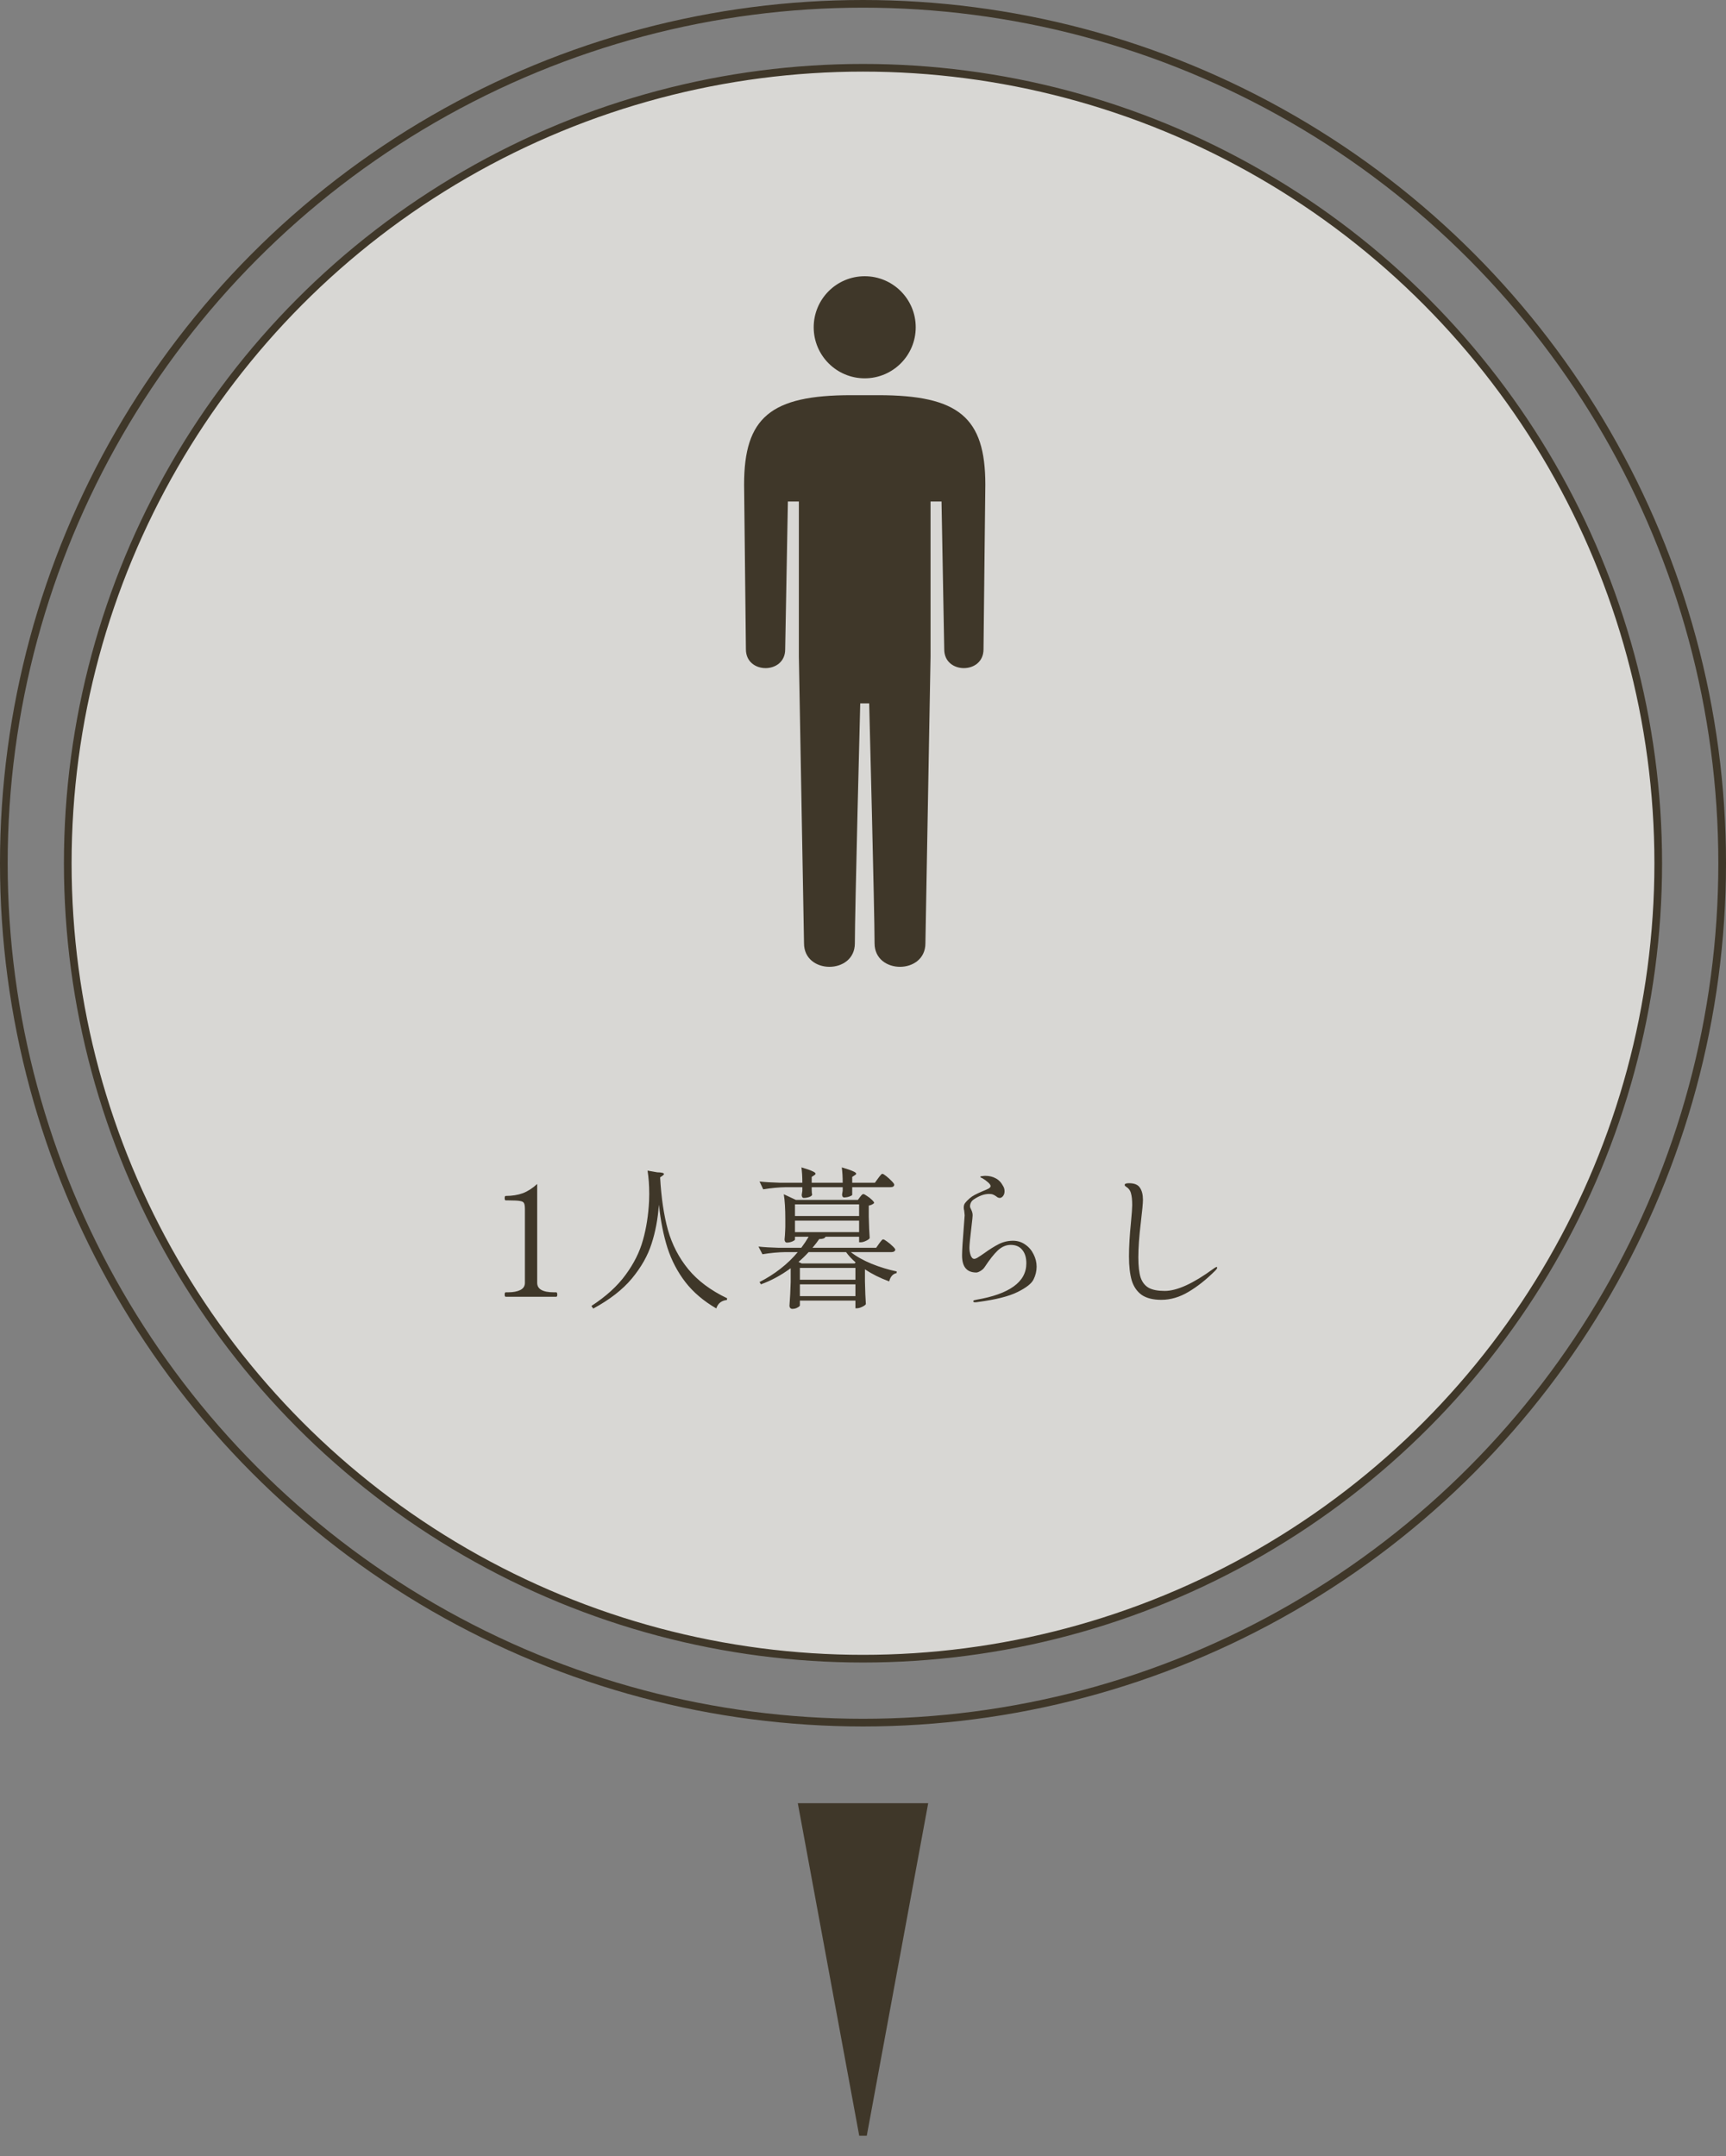
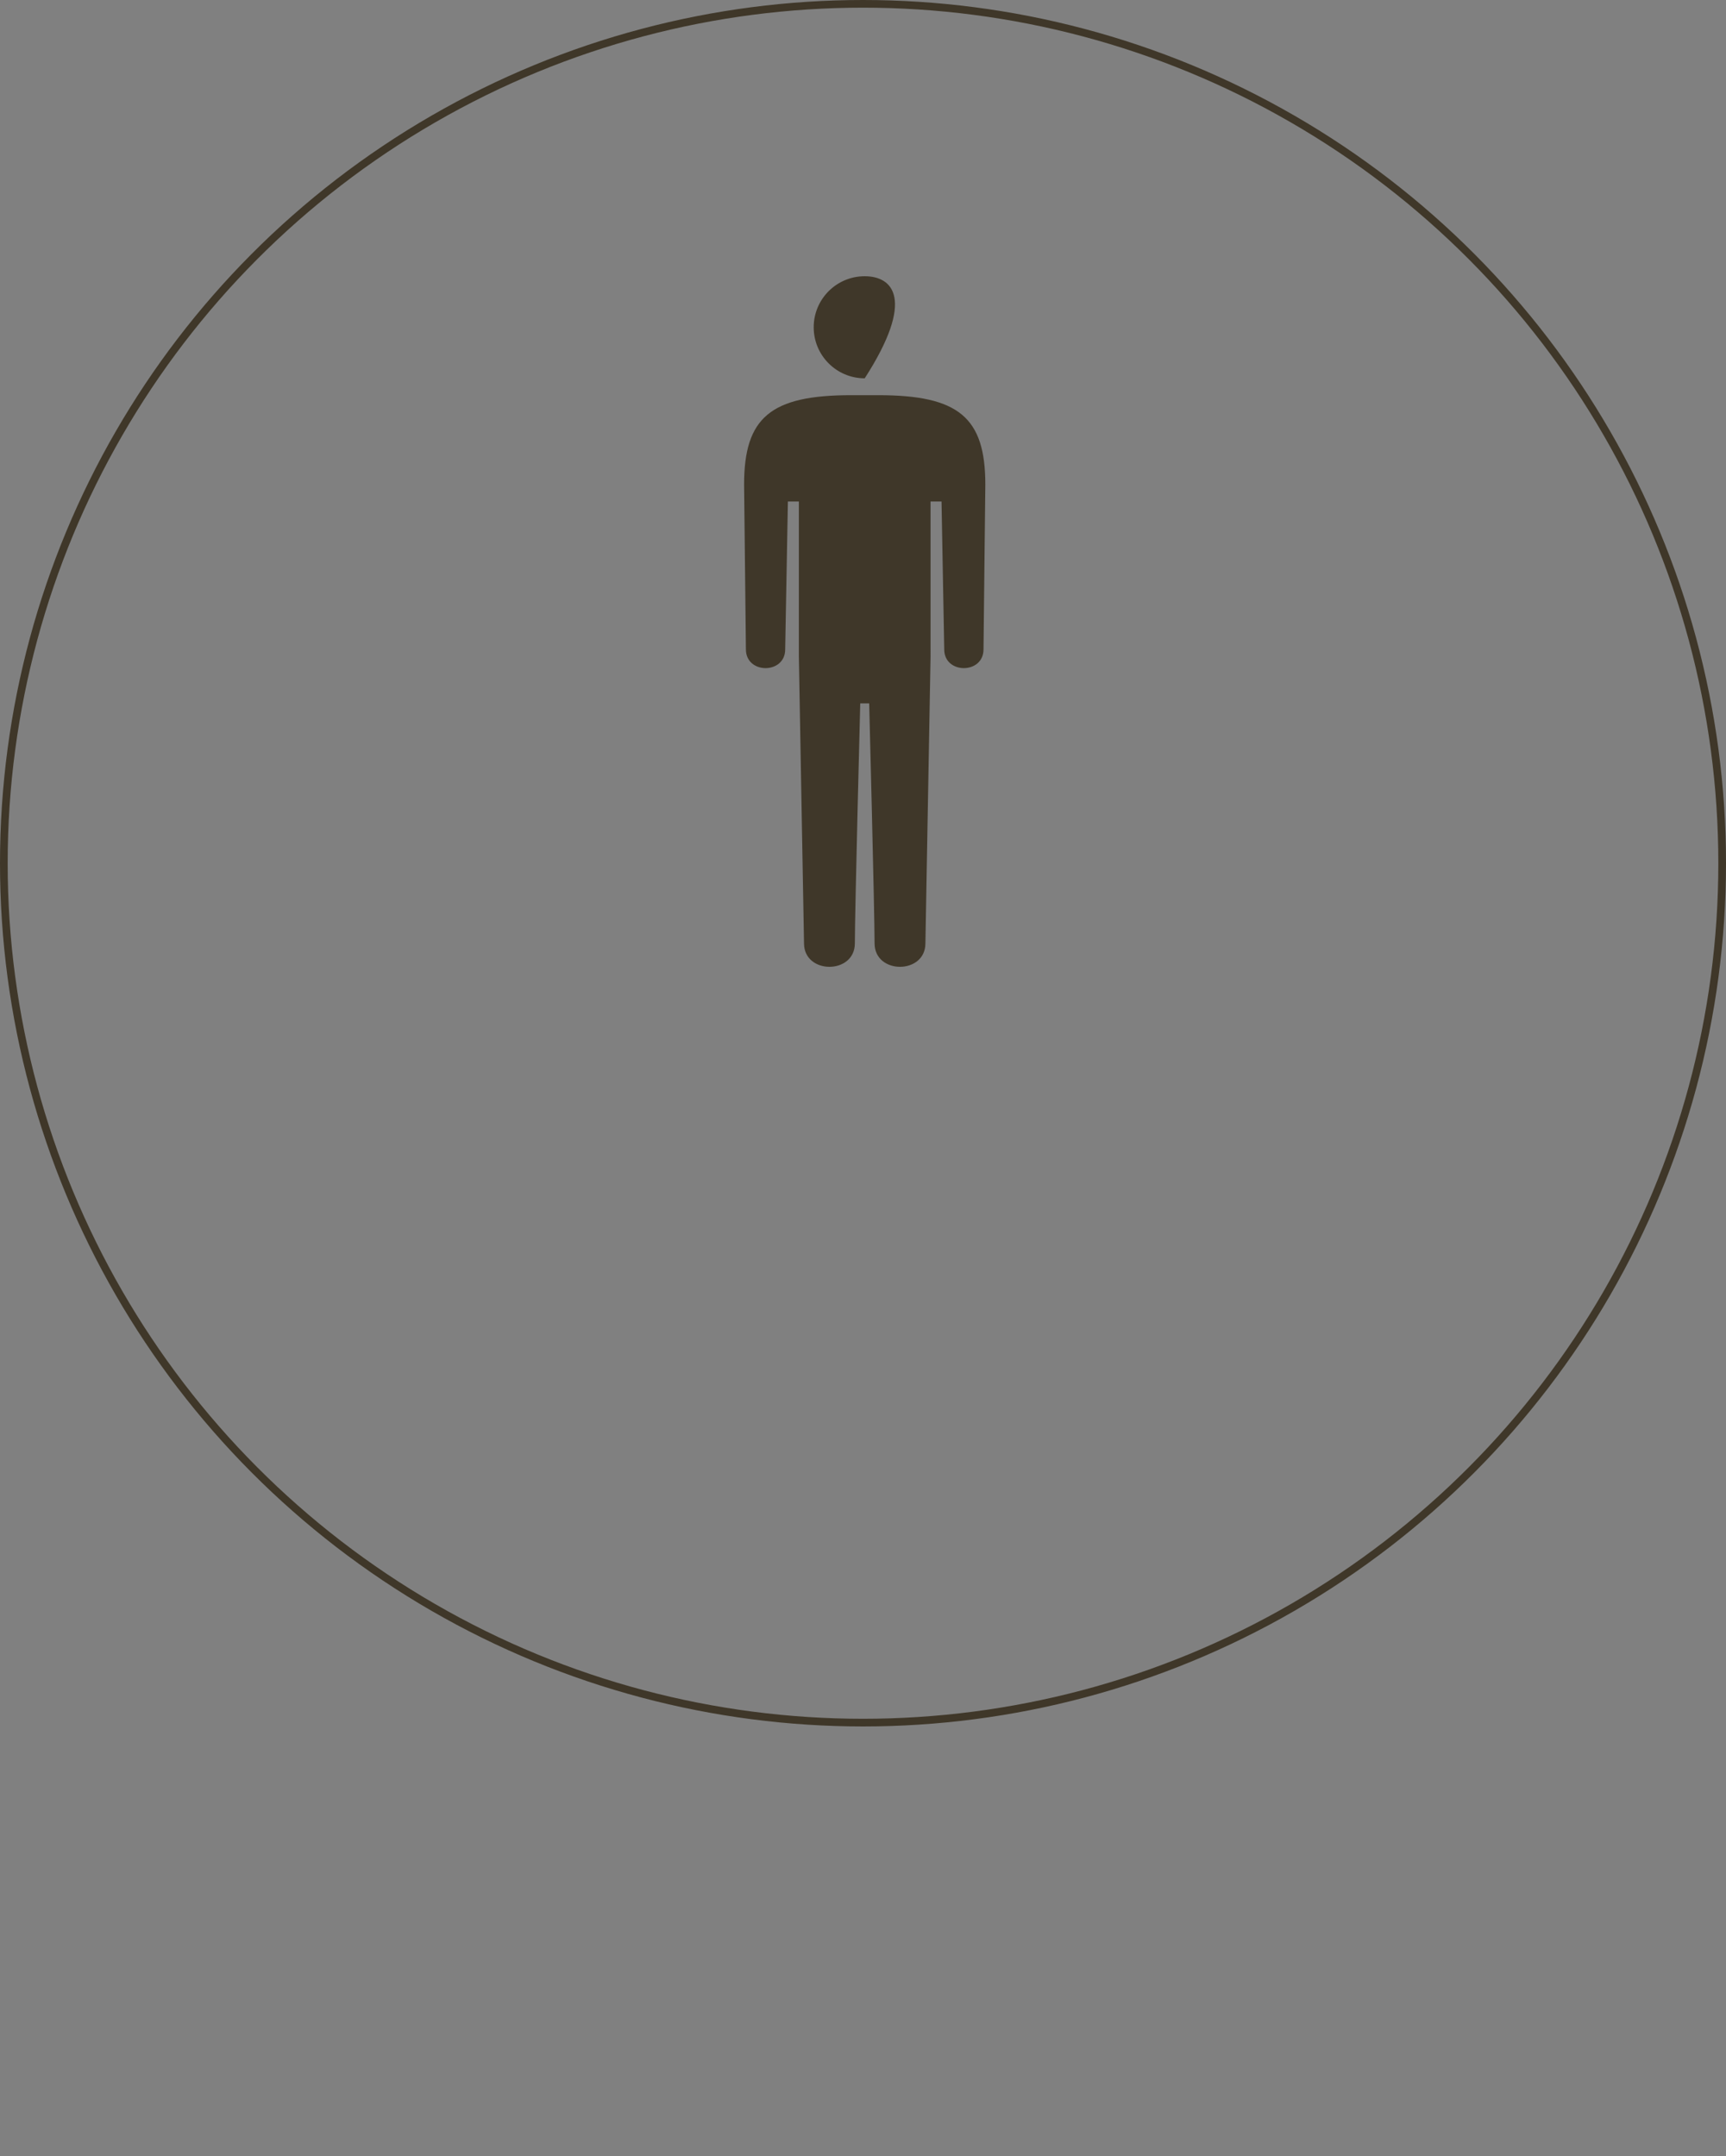
<svg xmlns="http://www.w3.org/2000/svg" width="225" height="281" viewBox="0 0 225 281" fill="none">
  <rect x="0" y="0" width="225" height="281" fill="#808080" stroke="none" />
-   <circle cx="112.5" cy="112.5" r="103.667" fill="white" />
-   <circle cx="112.5" cy="112.5" r="103.667" fill="#3F3729" fill-opacity="0.2" />
-   <circle cx="112.5" cy="112.5" r="103.667" stroke="#3F3729" />
  <circle cx="112.5" cy="112.5" r="112" stroke="#3F3729" />
-   <path d="M65.927 169C65.834 169 65.787 168.907 65.787 168.72C65.787 168.52 65.834 168.42 65.927 168.42H66.247C66.9 168.42 67.427 168.32 67.827 168.12C68.227 167.92 68.427 167.607 68.427 167.18V157.6C68.427 157.2 68.387 156.933 68.307 156.8C68.24 156.653 68.067 156.56 67.787 156.52C67.52 156.467 67.014 156.44 66.267 156.44H65.927C65.834 156.44 65.787 156.34 65.787 156.14C65.787 155.953 65.834 155.86 65.927 155.86C66.767 155.86 67.514 155.74 68.167 155.5C68.82 155.247 69.44 154.847 70.027 154.3V167.18C70.027 168.007 70.754 168.42 72.207 168.42H72.507C72.56 168.42 72.594 168.447 72.607 168.5C72.634 168.54 72.647 168.613 72.647 168.72C72.647 168.907 72.6 169 72.507 169H65.927ZM85.673 152.78C86.26 152.793 86.553 152.867 86.553 153C86.553 153.067 86.493 153.14 86.373 153.22L86.053 153.44C86.2 156.093 86.54 158.38 87.073 160.3C87.62 162.22 88.506 163.927 89.733 165.42C90.96 166.913 92.646 168.173 94.793 169.2L94.753 169.42C94.406 169.46 94.12 169.567 93.893 169.74C93.666 169.913 93.493 170.173 93.373 170.52C91.72 169.56 90.38 168.42 89.353 167.1C88.326 165.767 87.546 164.28 87.013 162.64C86.493 161 86.12 159.12 85.893 157C85.76 158.853 85.44 160.553 84.933 162.1C84.44 163.647 83.586 165.153 82.373 166.62C81.16 168.073 79.48 169.38 77.333 170.54L77.093 170.2C79 168.96 80.486 167.607 81.553 166.14C82.633 164.673 83.386 163.167 83.813 161.62C84.253 160.073 84.52 158.373 84.613 156.52C84.626 156.32 84.633 156.02 84.633 155.62C84.633 154.487 84.56 153.467 84.413 152.56L85.673 152.78ZM114.473 153.56C114.513 153.507 114.573 153.427 114.653 153.32C114.746 153.2 114.82 153.113 114.873 153.06C114.926 153.007 114.98 152.98 115.033 152.98C115.113 152.98 115.28 153.08 115.533 153.28C115.786 153.48 116.02 153.693 116.233 153.92C116.46 154.147 116.573 154.307 116.573 154.4C116.56 154.613 116.393 154.72 116.073 154.72H111.093V155.72C111.093 155.773 110.986 155.84 110.773 155.92C110.573 156 110.333 156.047 110.053 156.06C109.96 156.06 109.886 156.02 109.833 155.94C109.793 155.86 109.773 155.767 109.773 155.66C109.773 155.66 109.8 155.5 109.853 155.18V154.72H105.813V155.08C105.826 155.213 105.833 155.34 105.833 155.46C105.846 155.567 105.86 155.647 105.873 155.7C105.846 155.82 105.72 155.92 105.493 156C105.266 156.08 105.026 156.12 104.773 156.12C104.693 156.12 104.626 156.08 104.573 156C104.533 155.92 104.513 155.827 104.513 155.72C104.513 155.72 104.54 155.547 104.593 155.2V154.72H102.493C101.546 154.733 100.546 154.827 99.493 155L99.013 153.98C99.746 154.06 100.633 154.113 101.673 154.14H104.593C104.593 153.367 104.553 152.7 104.473 152.14C105.166 152.34 105.646 152.507 105.913 152.64C106.18 152.76 106.313 152.867 106.313 152.96C106.313 153.027 106.26 153.093 106.153 153.16L105.813 153.38V154.14H109.853C109.853 153.367 109.813 152.7 109.733 152.14C110.426 152.34 110.913 152.507 111.193 152.64C111.473 152.76 111.613 152.867 111.613 152.96C111.613 153.027 111.553 153.093 111.433 153.16L111.093 153.38V154.14H114.053L114.473 153.56ZM114.593 162.08C114.646 162.013 114.706 161.933 114.773 161.84C114.853 161.733 114.92 161.653 114.973 161.6C115.026 161.547 115.08 161.52 115.133 161.52C115.213 161.52 115.38 161.613 115.633 161.8C115.9 161.987 116.146 162.193 116.373 162.42C116.6 162.633 116.713 162.787 116.713 162.88C116.66 163.08 116.493 163.18 116.213 163.18H110.913C111.62 163.74 112.52 164.247 113.613 164.7C114.706 165.14 115.8 165.473 116.893 165.7L116.873 165.92C116.393 166.013 116.073 166.373 115.913 167C114.713 166.56 113.66 166.033 112.753 165.42V166.98C112.78 168.247 112.82 169.24 112.873 169.96C112.806 170.08 112.64 170.2 112.373 170.32C112.12 170.44 111.9 170.5 111.713 170.5H111.513V169.5H104.273V170.12C104.273 170.2 104.173 170.293 103.973 170.4C103.773 170.52 103.54 170.58 103.273 170.58C103.18 170.58 103.093 170.54 103.013 170.46C102.946 170.38 102.913 170.287 102.913 170.18C102.993 169.14 103.046 168.1 103.073 167.06V165.28C101.82 166.2 100.526 166.9 99.193 167.38L99.013 167.08C99.986 166.587 100.9 166.007 101.753 165.34C102.606 164.673 103.353 163.953 103.993 163.18H102.393C101.446 163.193 100.446 163.287 99.393 163.46L98.873 162.46C99.606 162.54 100.493 162.593 101.533 162.62H104.453C104.813 162.14 105.133 161.66 105.413 161.18H103.633V161.54C103.633 161.607 103.513 161.693 103.273 161.8C103.046 161.893 102.813 161.94 102.573 161.94C102.48 161.94 102.406 161.9 102.353 161.82C102.3 161.74 102.273 161.647 102.273 161.54C102.313 161.167 102.34 160.793 102.353 160.42L102.373 159.88V158.84C102.373 157.52 102.306 156.453 102.173 155.64L103.753 156.38H111.833L112.113 156C112.153 155.96 112.213 155.887 112.293 155.78C112.386 155.673 112.473 155.62 112.553 155.62C112.633 155.62 112.786 155.7 113.013 155.86C113.253 156.007 113.466 156.173 113.653 156.36C113.853 156.547 113.953 156.687 113.953 156.78C113.9 156.847 113.806 156.913 113.673 156.98C113.54 157.047 113.4 157.093 113.253 157.12V158.58C113.28 159.753 113.32 160.68 113.373 161.36C113.306 161.48 113.14 161.6 112.873 161.72C112.62 161.84 112.393 161.9 112.193 161.9H111.993V161.18H107.613C107.533 161.38 107.26 161.48 106.793 161.48C106.566 161.813 106.273 162.193 105.913 162.62H114.213L114.593 162.08ZM111.993 158.48V156.96H103.633V158.48H111.993ZM111.993 159.08H103.633V160.58H111.993V159.08ZM104.513 164.66H111.413L111.533 164.52C111.026 164.08 110.613 163.633 110.293 163.18H105.413C104.96 163.673 104.52 164.1 104.093 164.46L104.513 164.66ZM104.273 166.78H111.513V165.24H104.273V166.78ZM104.273 167.38V168.92H111.513V167.38H104.273ZM127.133 169.72C126.96 169.72 126.873 169.68 126.873 169.6C126.873 169.533 126.906 169.487 126.973 169.46C127.053 169.433 127.166 169.407 127.313 169.38C129.433 169.02 131.04 168.447 132.133 167.66C133.24 166.873 133.793 165.867 133.793 164.64C133.793 163.893 133.613 163.307 133.253 162.88C132.906 162.453 132.406 162.24 131.753 162.24C131.153 162.24 130.593 162.48 130.073 162.96C129.566 163.44 128.993 164.167 128.353 165.14C128.233 165.327 128.053 165.493 127.813 165.64C127.586 165.773 127.406 165.84 127.273 165.84C126.033 165.84 125.413 165.1 125.413 163.62C125.413 162.993 125.486 161.787 125.633 160C125.713 158.96 125.753 158.42 125.753 158.38C125.753 158.3 125.733 158.1 125.693 157.78C125.653 157.66 125.633 157.527 125.633 157.38C125.633 157.127 125.693 156.927 125.813 156.78C125.933 156.62 126.126 156.42 126.393 156.18C126.593 156.007 126.82 155.853 127.073 155.72C127.326 155.587 127.653 155.433 128.053 155.26C128.426 155.113 128.7 154.993 128.873 154.9C129.046 154.793 129.133 154.687 129.133 154.58C129.133 154.447 129.02 154.28 128.793 154.08C128.566 153.88 128.326 153.707 128.073 153.56C128.033 153.533 127.973 153.507 127.893 153.48C127.826 153.44 127.793 153.4 127.793 153.36C127.793 153.32 127.873 153.293 128.033 153.28C128.206 153.253 128.34 153.24 128.433 153.24C128.953 153.24 129.406 153.347 129.793 153.56C130.193 153.76 130.526 154.113 130.793 154.62C130.9 154.807 130.953 155.02 130.953 155.26C130.953 155.5 130.886 155.707 130.753 155.88C130.62 156.04 130.48 156.12 130.333 156.12C130.226 156.12 130.126 156.093 130.033 156.04C129.953 155.973 129.9 155.933 129.873 155.92C129.726 155.813 129.586 155.733 129.453 155.68C129.32 155.627 129.146 155.6 128.933 155.6C128.306 155.6 127.64 155.84 126.933 156.32C126.773 156.427 126.653 156.56 126.573 156.72C126.493 156.88 126.453 157.04 126.453 157.2C126.453 157.32 126.5 157.46 126.593 157.62C126.726 157.887 126.793 158.14 126.793 158.38C126.793 158.527 126.746 158.987 126.653 159.76C126.466 161.32 126.373 162.267 126.373 162.6C126.373 162.96 126.426 163.293 126.533 163.6C126.653 163.907 126.806 164.06 126.993 164.06C127.1 164.06 127.226 164.02 127.373 163.94C127.533 163.847 127.7 163.74 127.873 163.62C128.046 163.5 128.173 163.413 128.253 163.36C128.973 162.84 129.62 162.433 130.193 162.14C130.78 161.847 131.4 161.7 132.053 161.7C132.653 161.7 133.186 161.867 133.653 162.2C134.12 162.52 134.48 162.94 134.733 163.46C135 163.98 135.133 164.52 135.133 165.08C135.133 165.653 135 166.207 134.733 166.74C134.48 167.273 133.786 167.82 132.653 168.38C131.533 168.94 129.82 169.373 127.513 169.68C127.353 169.707 127.226 169.72 127.133 169.72ZM151.393 169.4C150.313 169.4 149.46 169.187 148.833 168.76C148.22 168.32 147.786 167.693 147.533 166.88C147.293 166.053 147.173 165.007 147.173 163.74C147.173 162.473 147.26 160.987 147.433 159.28C147.54 158.16 147.593 157.42 147.593 157.06C147.593 156.393 147.54 155.88 147.433 155.52C147.34 155.147 147.12 154.853 146.773 154.64C146.666 154.573 146.613 154.5 146.613 154.42C146.613 154.273 146.8 154.2 147.173 154.2C147.866 154.2 148.34 154.393 148.593 154.78C148.86 155.167 148.993 155.693 148.993 156.36C148.993 156.8 148.9 157.8 148.713 159.36C148.5 161.133 148.393 162.633 148.393 163.86C148.393 164.993 148.493 165.873 148.693 166.5C148.906 167.113 149.26 167.56 149.753 167.84C150.246 168.107 150.94 168.24 151.833 168.24C153.433 168.24 155.553 167.273 158.193 165.34C158.22 165.327 158.28 165.287 158.373 165.22C158.48 165.153 158.56 165.12 158.613 165.12C158.653 165.12 158.673 165.147 158.673 165.2C158.673 165.293 158.586 165.427 158.413 165.6C157.266 166.747 156.106 167.667 154.933 168.36C153.773 169.053 152.593 169.4 151.393 169.4Z" fill="#3F3729" />
  <g clip-path="url(#clip0_462_2367)">
-     <path d="M112.723 49.304C116.396 49.304 119.373 46.326 119.373 42.652C119.373 38.978 116.396 36 112.723 36C109.05 36 106.073 38.978 106.073 42.652C106.073 46.326 109.05 49.304 112.723 49.304Z" fill="#3F3729" />
+     <path d="M112.723 49.304C119.373 38.978 116.396 36 112.723 36C109.05 36 106.073 38.978 106.073 42.652C106.073 46.326 109.05 49.304 112.723 49.304Z" fill="#3F3729" />
    <path d="M128.446 63.158C128.446 54.405 124.986 51.501 114.486 51.501H110.96C100.459 51.501 97 54.405 97 63.158L97.236 84.623C97.236 87.894 102.355 87.882 102.355 84.639L102.709 65.36H104.141L104.14 85.582L104.811 122.937C104.811 127.021 111.438 127.021 111.438 122.937C111.438 118.852 112.14 91.666 112.14 91.666H113.306C113.306 91.666 114.008 118.852 114.008 122.937C114.008 127.021 120.635 127.021 120.635 122.937L121.306 85.582L121.305 65.36H122.736L123.09 84.639C123.09 87.882 128.21 87.894 128.21 84.623L128.446 63.158Z" fill="#3F3729" />
  </g>
-   <path d="M120.399 235.5L112.5 278.248L104.601 235.5H120.399Z" fill="#3F3729" stroke="#3F3729" />
  <defs>
    <clipPath id="clip0_462_2367">
      <rect width="31.446" height="90" fill="white" transform="translate(97 36)" />
    </clipPath>
  </defs>
</svg>